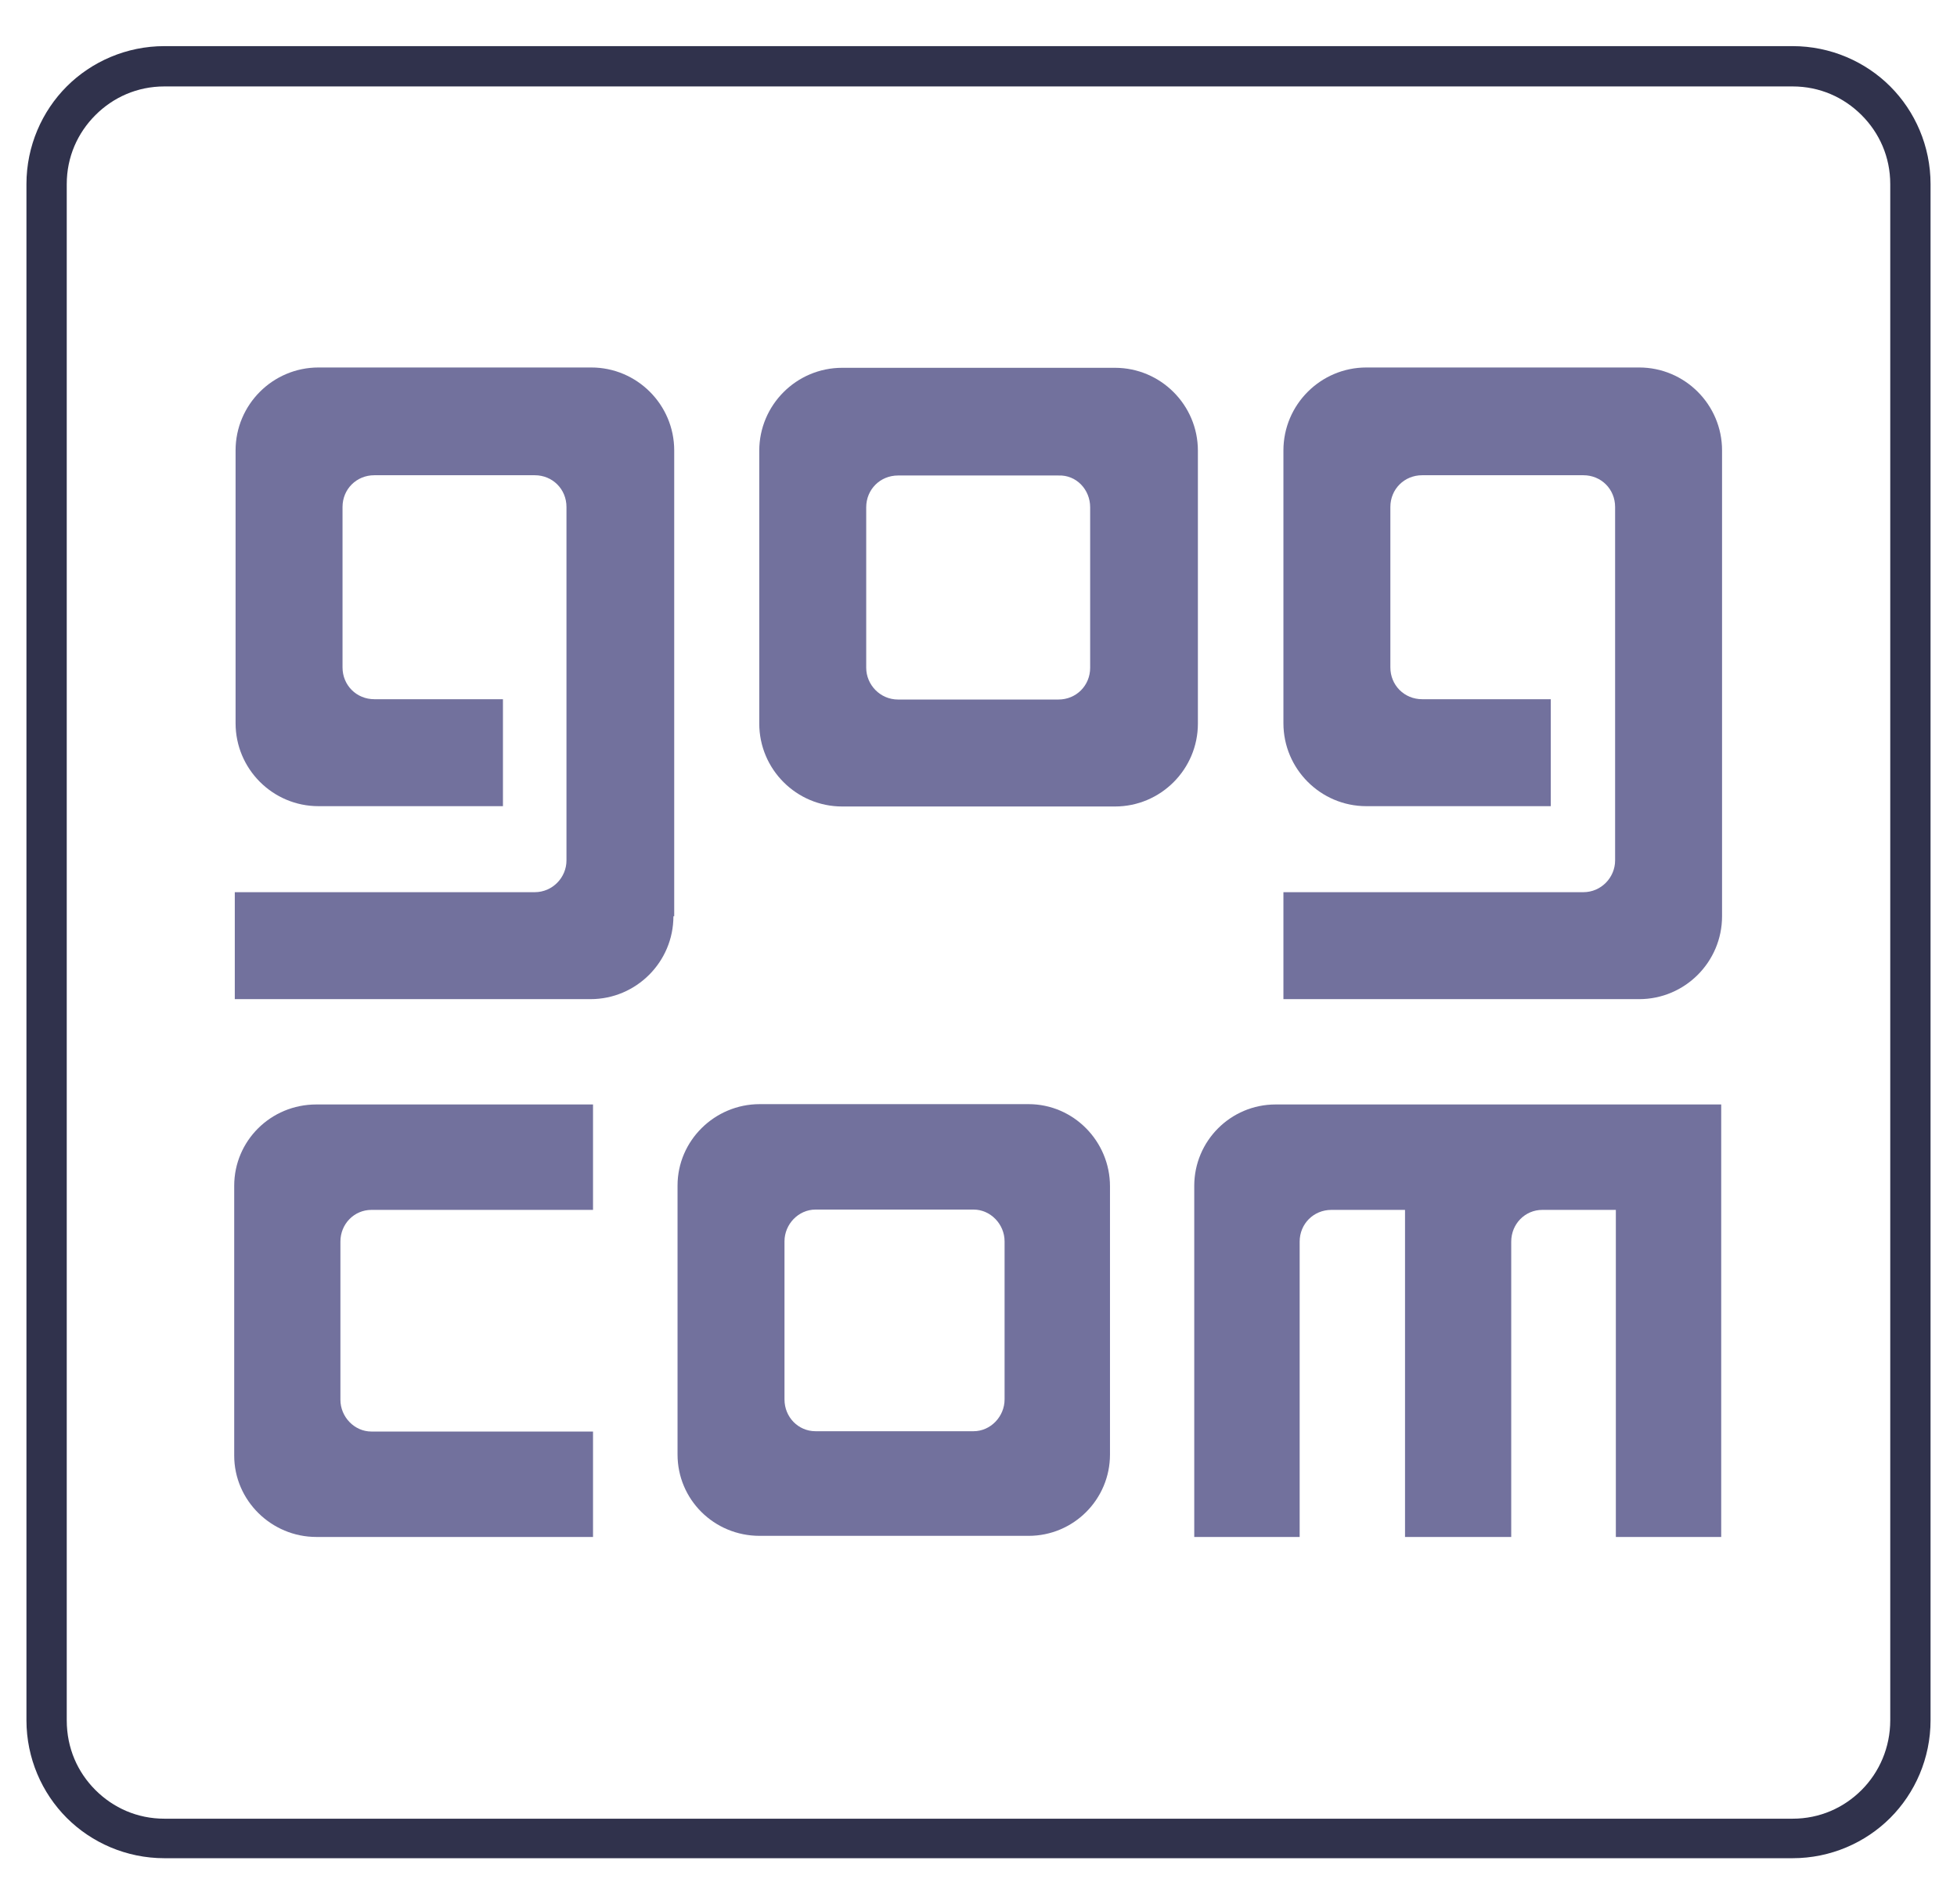
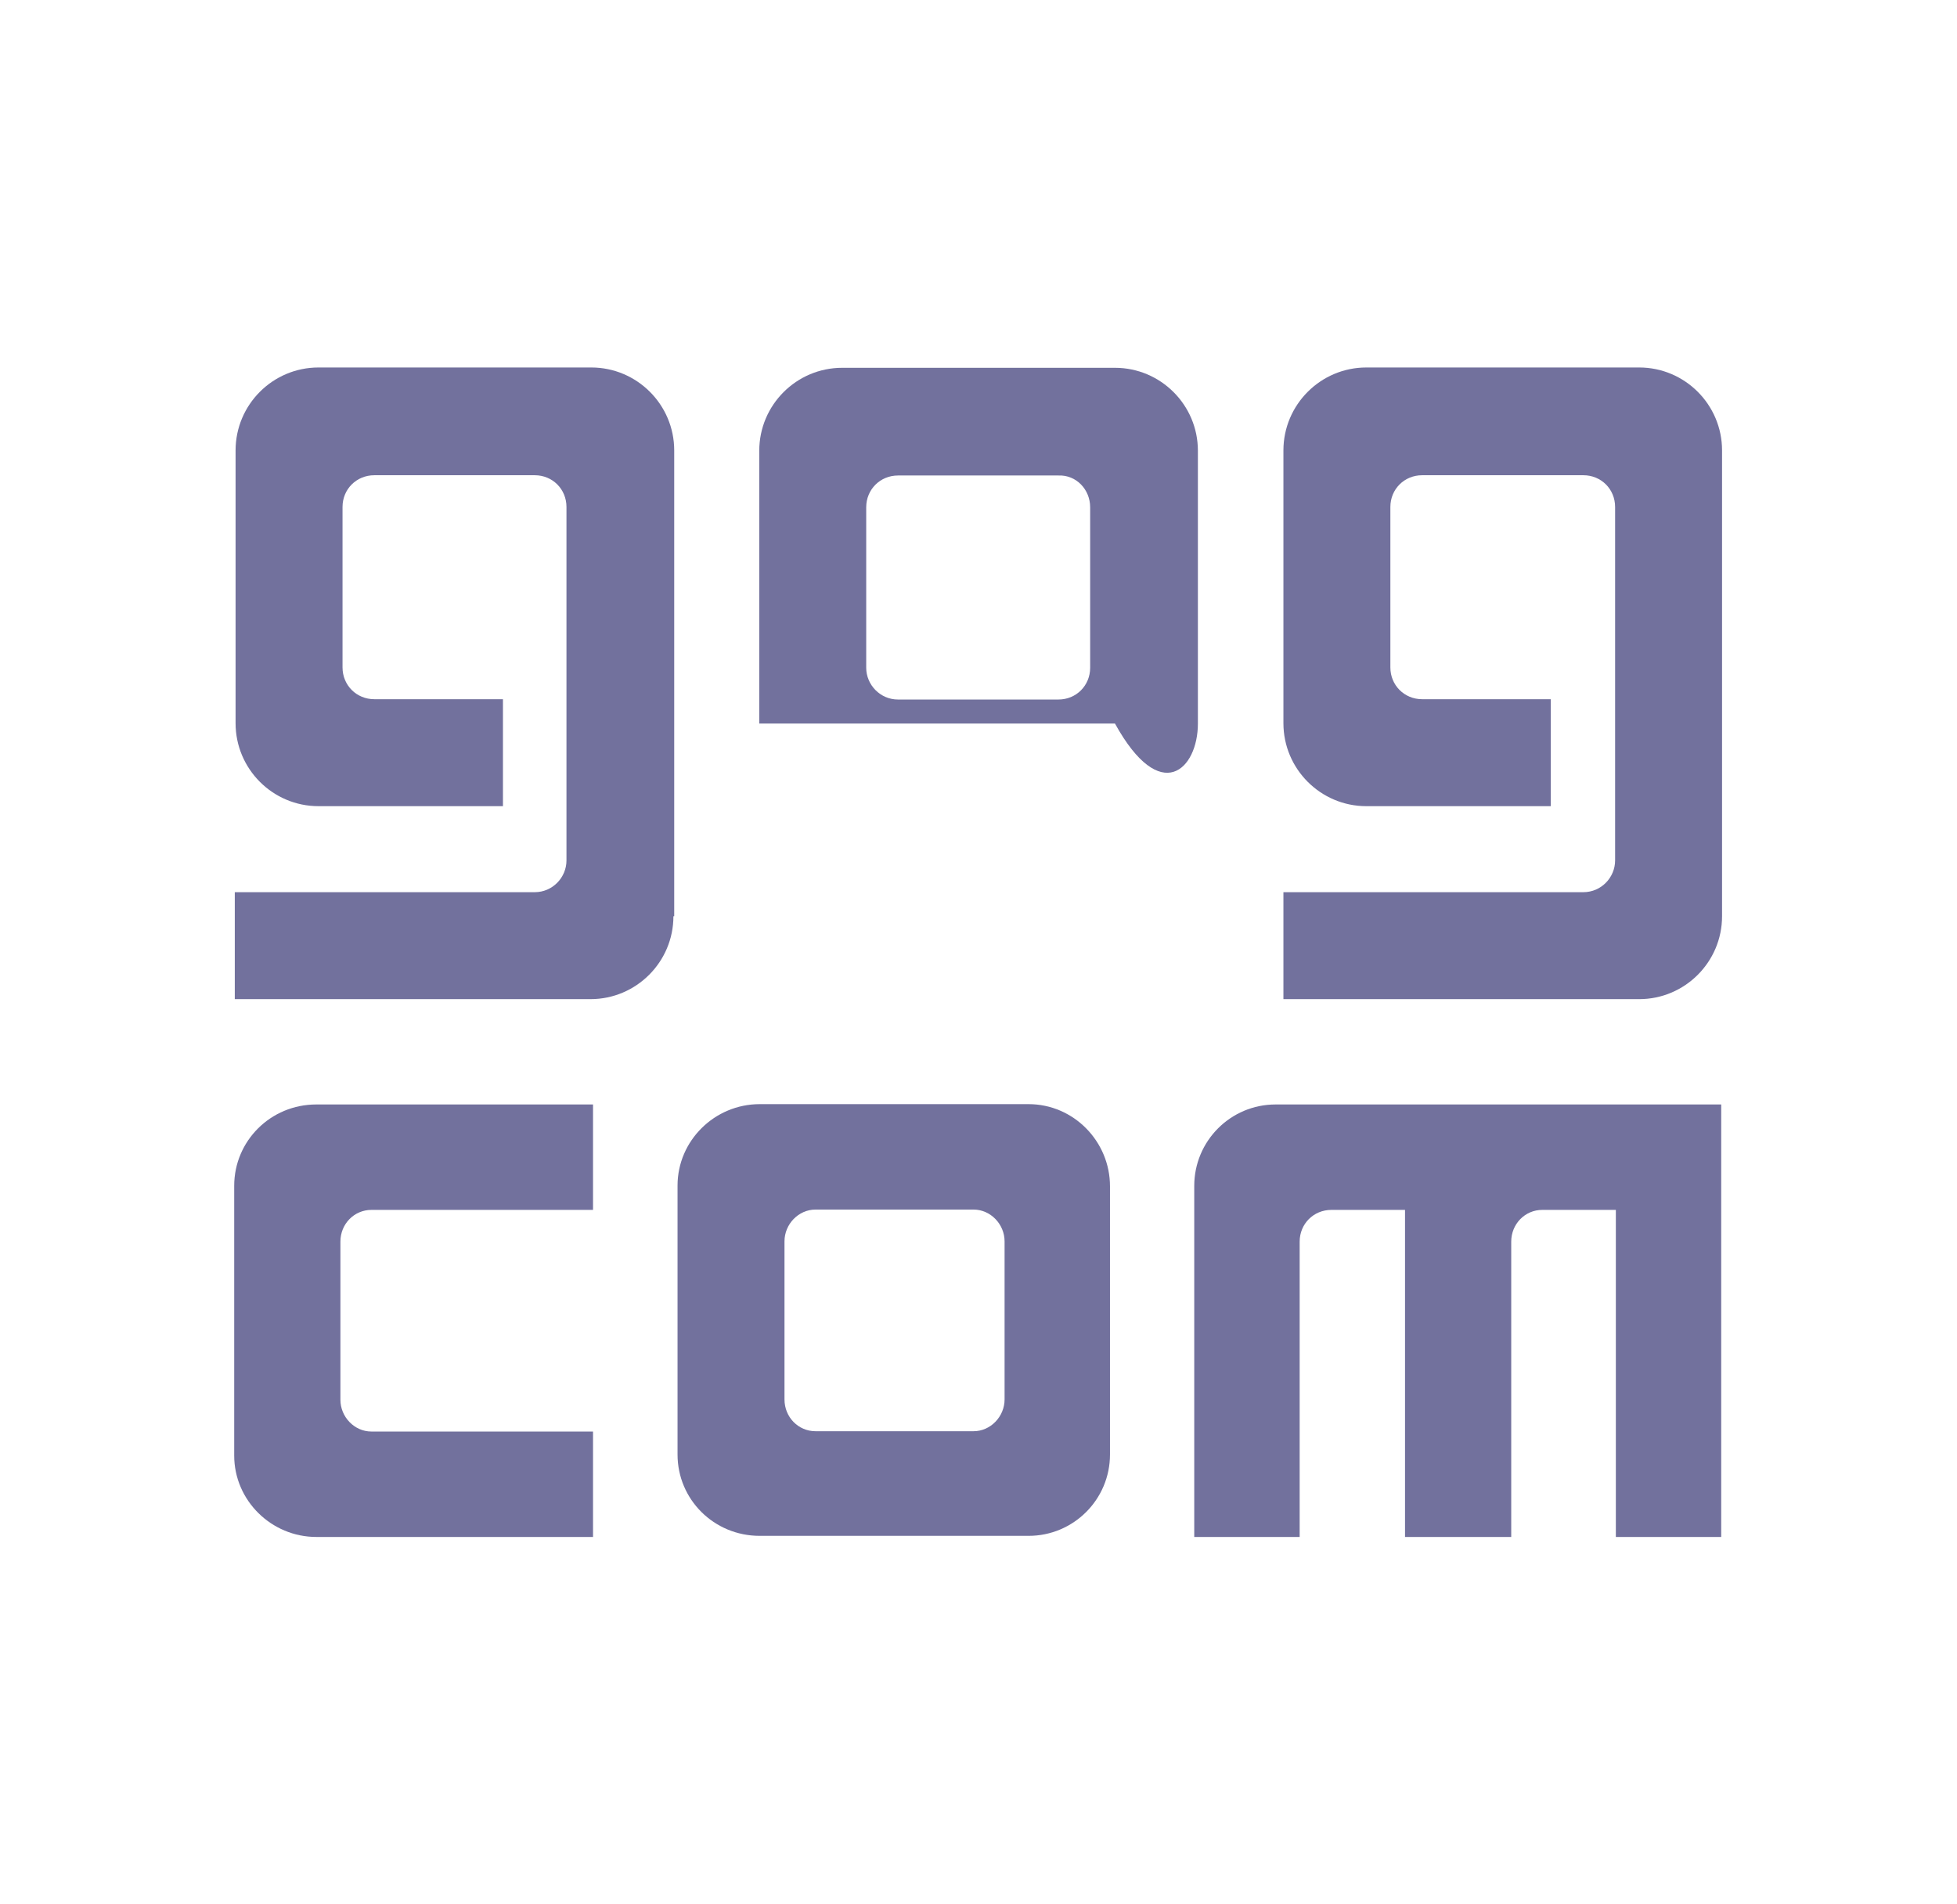
<svg xmlns="http://www.w3.org/2000/svg" width="37" height="36" viewBox="0 0 37 36" fill="none">
  <g clip-path="url(#clip0_289_1174)">
    <path fill-rule="evenodd" clip-rule="evenodd" d="M11.212 22.872H7.022C6.699 22.872 6.436 23.135 6.436 23.472V26.461C6.436 26.784 6.699 27.062 7.022 27.062H11.212V29.055H5.981C5.132 29.055 4.428 28.366 4.428 27.516V22.417C4.428 21.568 5.117 20.879 5.981 20.879H11.212V22.872Z" fill="#72719D" />
    <path fill-rule="evenodd" clip-rule="evenodd" d="M12.732 17.321C12.732 18.185 12.029 18.888 11.164 18.888H4.439V16.866H10.11C10.447 16.866 10.71 16.588 10.71 16.266V9.584C10.71 9.247 10.447 8.984 10.11 8.984H7.077C6.74 8.984 6.476 9.247 6.476 9.584V12.617C6.476 12.954 6.74 13.218 7.077 13.218H9.509V15.24H6.022C5.157 15.24 4.454 14.537 4.454 13.672V8.515C4.454 7.65 5.157 6.947 6.022 6.947H11.179C12.043 6.947 12.747 7.65 12.747 8.515V17.321H12.732Z" fill="#72719D" />
    <path fill-rule="evenodd" clip-rule="evenodd" d="M32.542 29.055H30.55V22.872H29.158C28.835 22.872 28.572 23.136 28.572 23.473V29.055H26.564V22.872H25.172C24.835 22.872 24.572 23.136 24.572 23.473V29.055H22.579V22.418C22.579 21.568 23.268 20.879 24.118 20.879H32.542V29.055Z" fill="#72719D" />
    <path fill-rule="evenodd" clip-rule="evenodd" d="M32.558 17.321C32.558 18.185 31.855 18.888 30.991 18.888H24.265V16.866H29.936C30.273 16.866 30.536 16.588 30.536 16.266V9.584C30.536 9.247 30.273 8.984 29.936 8.984H26.888C26.551 8.984 26.287 9.247 26.287 9.584V12.617C26.287 12.954 26.551 13.218 26.888 13.218H29.32V15.24H25.833C24.969 15.24 24.265 14.537 24.265 13.672V8.515C24.265 7.65 24.969 6.947 25.833 6.947H30.991C31.855 6.947 32.558 7.65 32.558 8.515V17.321Z" fill="#72719D" />
-     <path fill-rule="evenodd" clip-rule="evenodd" d="M20.611 9.59V12.623C20.611 12.96 20.348 13.224 20.011 13.224H16.978C16.641 13.224 16.377 12.945 16.377 12.623V9.59C16.377 9.253 16.641 8.989 16.978 8.989H20.011C20.348 8.975 20.611 9.253 20.611 9.59ZM21.08 6.953H15.923C15.058 6.953 14.355 7.656 14.355 8.521V13.678C14.355 14.543 15.058 15.246 15.923 15.246H21.08C21.945 15.246 22.648 14.543 22.648 13.678V8.521C22.648 7.656 21.945 6.953 21.08 6.953Z" fill="#72719D" />
+     <path fill-rule="evenodd" clip-rule="evenodd" d="M20.611 9.59V12.623C20.611 12.96 20.348 13.224 20.011 13.224H16.978C16.641 13.224 16.377 12.945 16.377 12.623V9.59C16.377 9.253 16.641 8.989 16.978 8.989H20.011C20.348 8.975 20.611 9.253 20.611 9.59ZM21.08 6.953H15.923C15.058 6.953 14.355 7.656 14.355 8.521V13.678H21.08C21.945 15.246 22.648 14.543 22.648 13.678V8.521C22.648 7.656 21.945 6.953 21.08 6.953Z" fill="#72719D" />
    <path fill-rule="evenodd" clip-rule="evenodd" d="M18.993 23.466V26.455C18.993 26.778 18.729 27.056 18.407 27.056H15.418C15.095 27.056 14.832 26.792 14.832 26.455V23.466C14.832 23.144 15.095 22.866 15.418 22.866H18.407C18.729 22.866 18.993 23.144 18.993 23.466ZM19.447 20.873H14.363C13.513 20.873 12.81 21.562 12.81 22.412V27.496C12.81 28.346 13.498 29.034 14.363 29.034H19.447C20.297 29.034 20.986 28.346 20.986 27.496V22.426C20.986 21.576 20.297 20.873 19.447 20.873Z" fill="#72719D" />
-     <path d="M35.738 32.52C35.738 33.033 35.533 33.502 35.196 33.839C34.859 34.176 34.405 34.381 33.892 34.381H3.108C2.595 34.381 2.141 34.176 1.804 33.839C1.467 33.502 1.262 33.048 1.262 32.52V3.48C1.262 2.967 1.467 2.513 1.804 2.176C2.141 1.839 2.595 1.634 3.108 1.634H33.892C34.405 1.634 34.859 1.839 35.196 2.176C35.533 2.513 35.738 2.967 35.738 3.48V32.52ZM35.738 1.634C35.269 1.165 34.61 0.872 33.892 0.872H3.108C2.39 0.872 1.731 1.165 1.262 1.634C0.793 2.103 0.5 2.762 0.5 3.48V32.52C0.5 33.238 0.793 33.897 1.262 34.366C1.731 34.835 2.39 35.128 3.108 35.128H33.892C34.61 35.128 35.269 34.835 35.738 34.366C36.207 33.897 36.5 33.238 36.5 32.52V3.48C36.5 2.762 36.207 2.103 35.738 1.634Z" fill="#30324C" />
  </g>
  <defs>
    <clipPath id="clip0_289_1174">
      <rect width="36" height="36" fill="white" transform="translate(0.5)" />
    </clipPath>
  </defs>
</svg>